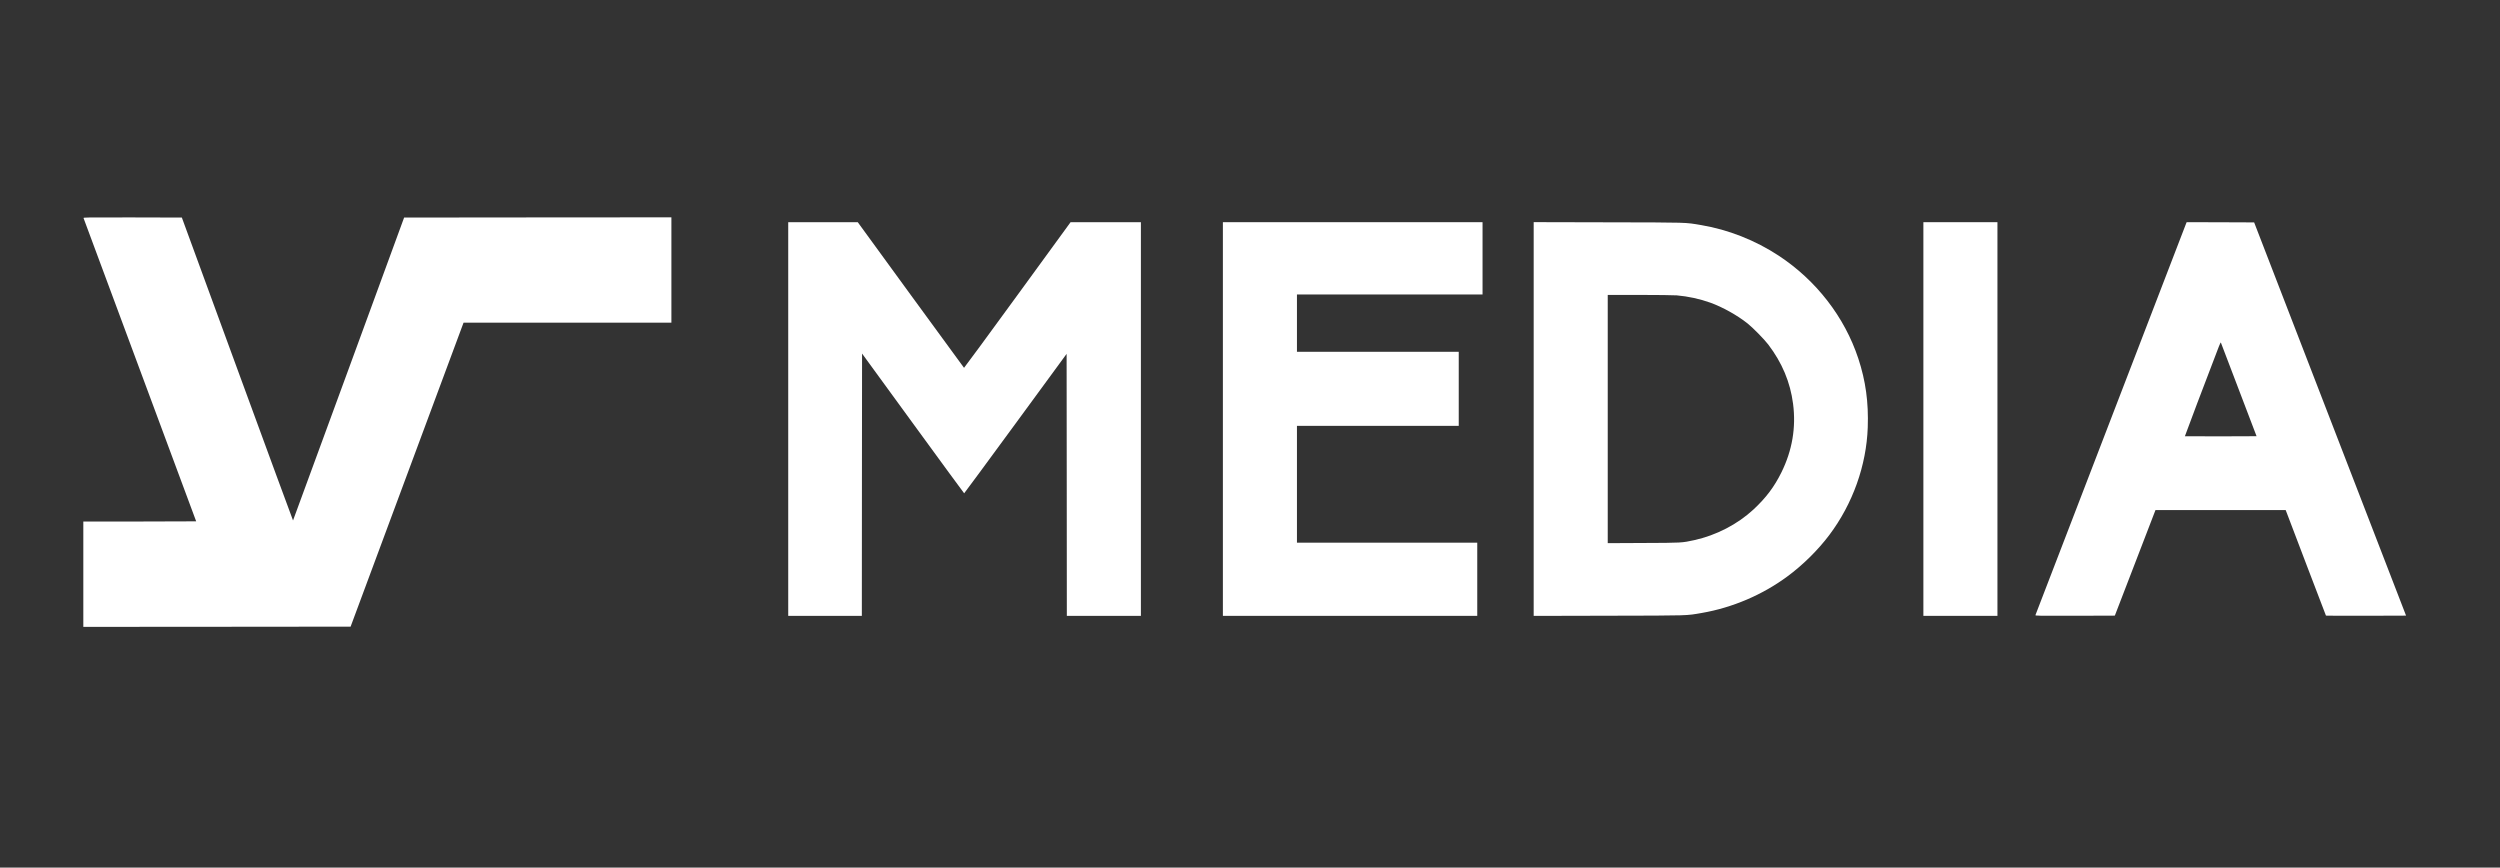
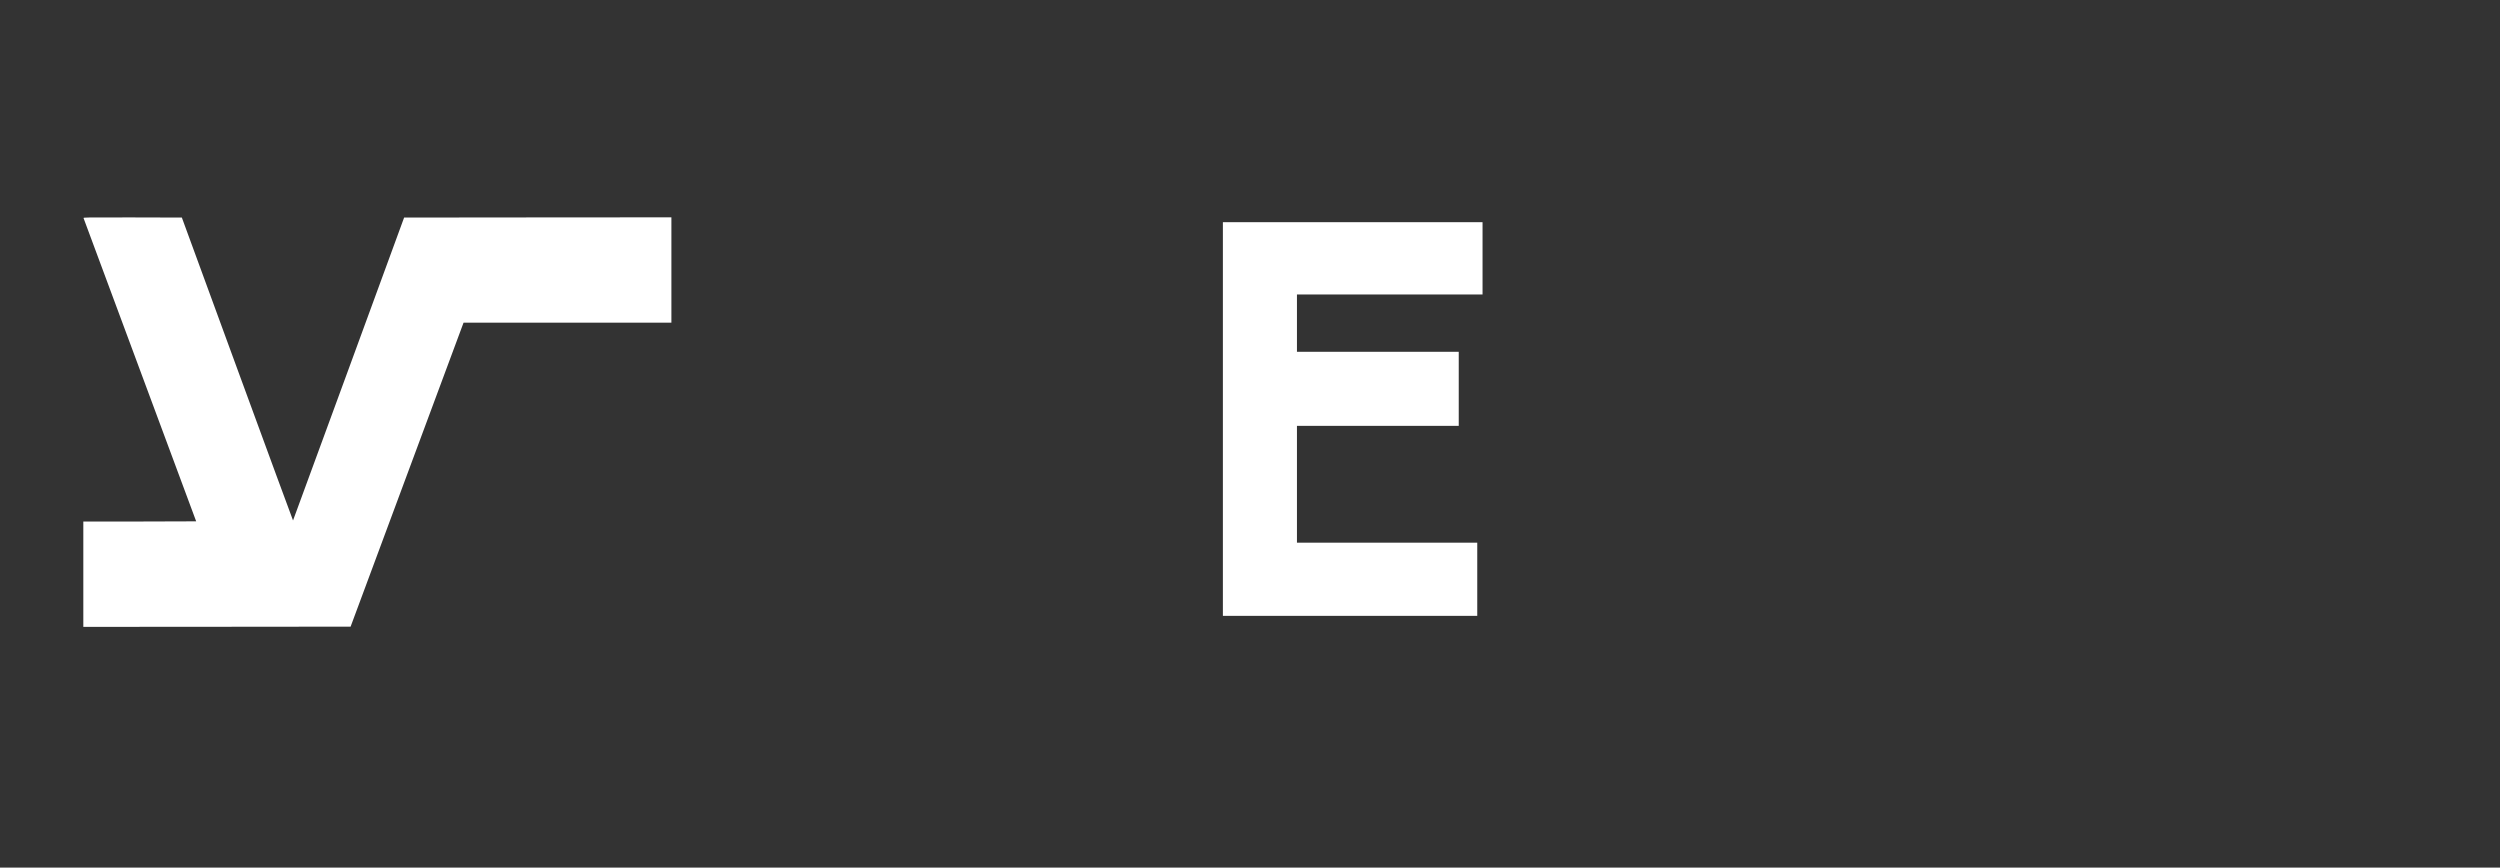
<svg xmlns="http://www.w3.org/2000/svg" version="1.0" viewBox="0 0 5671 1968">
  <rect x="0" y="0" width="5671" height="1968" fill="#333333" stroke="none" />
  <g transform="translate(0,1968) scale(0.1,-0.1)" fill="#ffffff" stroke="none">
    <path d="M1895 14733 c21 -55 2555 -6876 2555 -6879 0 -2 -576 -4 -1280 -4 l-1280 0 0 -1195 0 -1195 3031 2 3032 3 1281 3448 1281 3447 2357 0 2358 0 0 1195 0 1195 -3031 -2 -3032 -3 -1258 -3433 c-692 -1889 -1259 -3436 -1262 -3438 -2 -2 -570 1543 -1263 3434 l-1259 3437 -1119 3 c-1063 2 -1118 1 -1111 -15z" />
-     <path d="M17880 10175 l0 -4465 835 0 835 0 2 2975 3 2975 1155 -1585 c635 -872 1158 -1585 1161 -1585 4 0 528 712 1165 1581 l1159 1582 3 -2972 2 -2971 840 0 840 0 0 4465 0 4465 -797 0 -798 0 -1205 -1654 c-663 -910 -1208 -1652 -1212 -1650 -4 2 -548 747 -1209 1654 l-1202 1650 -789 0 -788 0 0 -4465z" />
    <path d="M27740 10175 l0 -4465 2885 0 2885 0 0 830 0 830 -2045 0 -2045 0 0 1325 0 1325 1835 0 1835 0 0 840 0 840 -1835 0 -1835 0 0 650 0 650 2105 0 2105 0 0 820 0 820 -2945 0 -2945 0 0 -4465z" />
-     <path d="M34790 10175 l0 -4466 1708 4 c1867 4 1740 0 2107 63 692 120 1372 409 1938 827 351 258 697 600 954 942 531 707 841 1577 871 2440 20 569 -47 1056 -214 1562 -312 944 -957 1776 -1809 2335 -529 348 -1145 590 -1755 692 -374 63 -260 59 -2107 63 l-1693 4 0 -4466z m3245 2805 c256 -22 523 -80 760 -165 275 -98 615 -288 845 -471 122 -97 382 -362 471 -479 315 -414 500 -856 563 -1345 70 -538 -19 -1059 -264 -1555 -163 -330 -351 -579 -635 -843 -362 -335 -845 -585 -1340 -694 -282 -62 -281 -62 -1157 -65 l-808 -4 0 2815 0 2816 723 0 c402 0 775 -5 842 -10z" />
-     <path d="M43630 10175 l0 -4465 840 0 840 0 0 4465 0 4465 -840 0 -840 0 0 -4465z" />
-     <path d="M49587 14603 c-48 -121 -3411 -8861 -3415 -8876 -4 -16 42 -17 898 -15 l903 3 461 1197 461 1198 1477 0 1476 0 26 -67 c14 -38 219 -576 455 -1196 235 -620 431 -1130 433 -1132 3 -3 412 -4 911 -3 l906 3 -1723 4460 -1723 4460 -766 3 -765 2 -15 -37z m1199 -3763 l402 -1055 -810 -3 c-446 -1 -813 0 -816 2 -3 4 490 1307 771 2036 22 58 43 98 45 90 3 -8 186 -490 408 -1070z" />
  </g>
</svg>